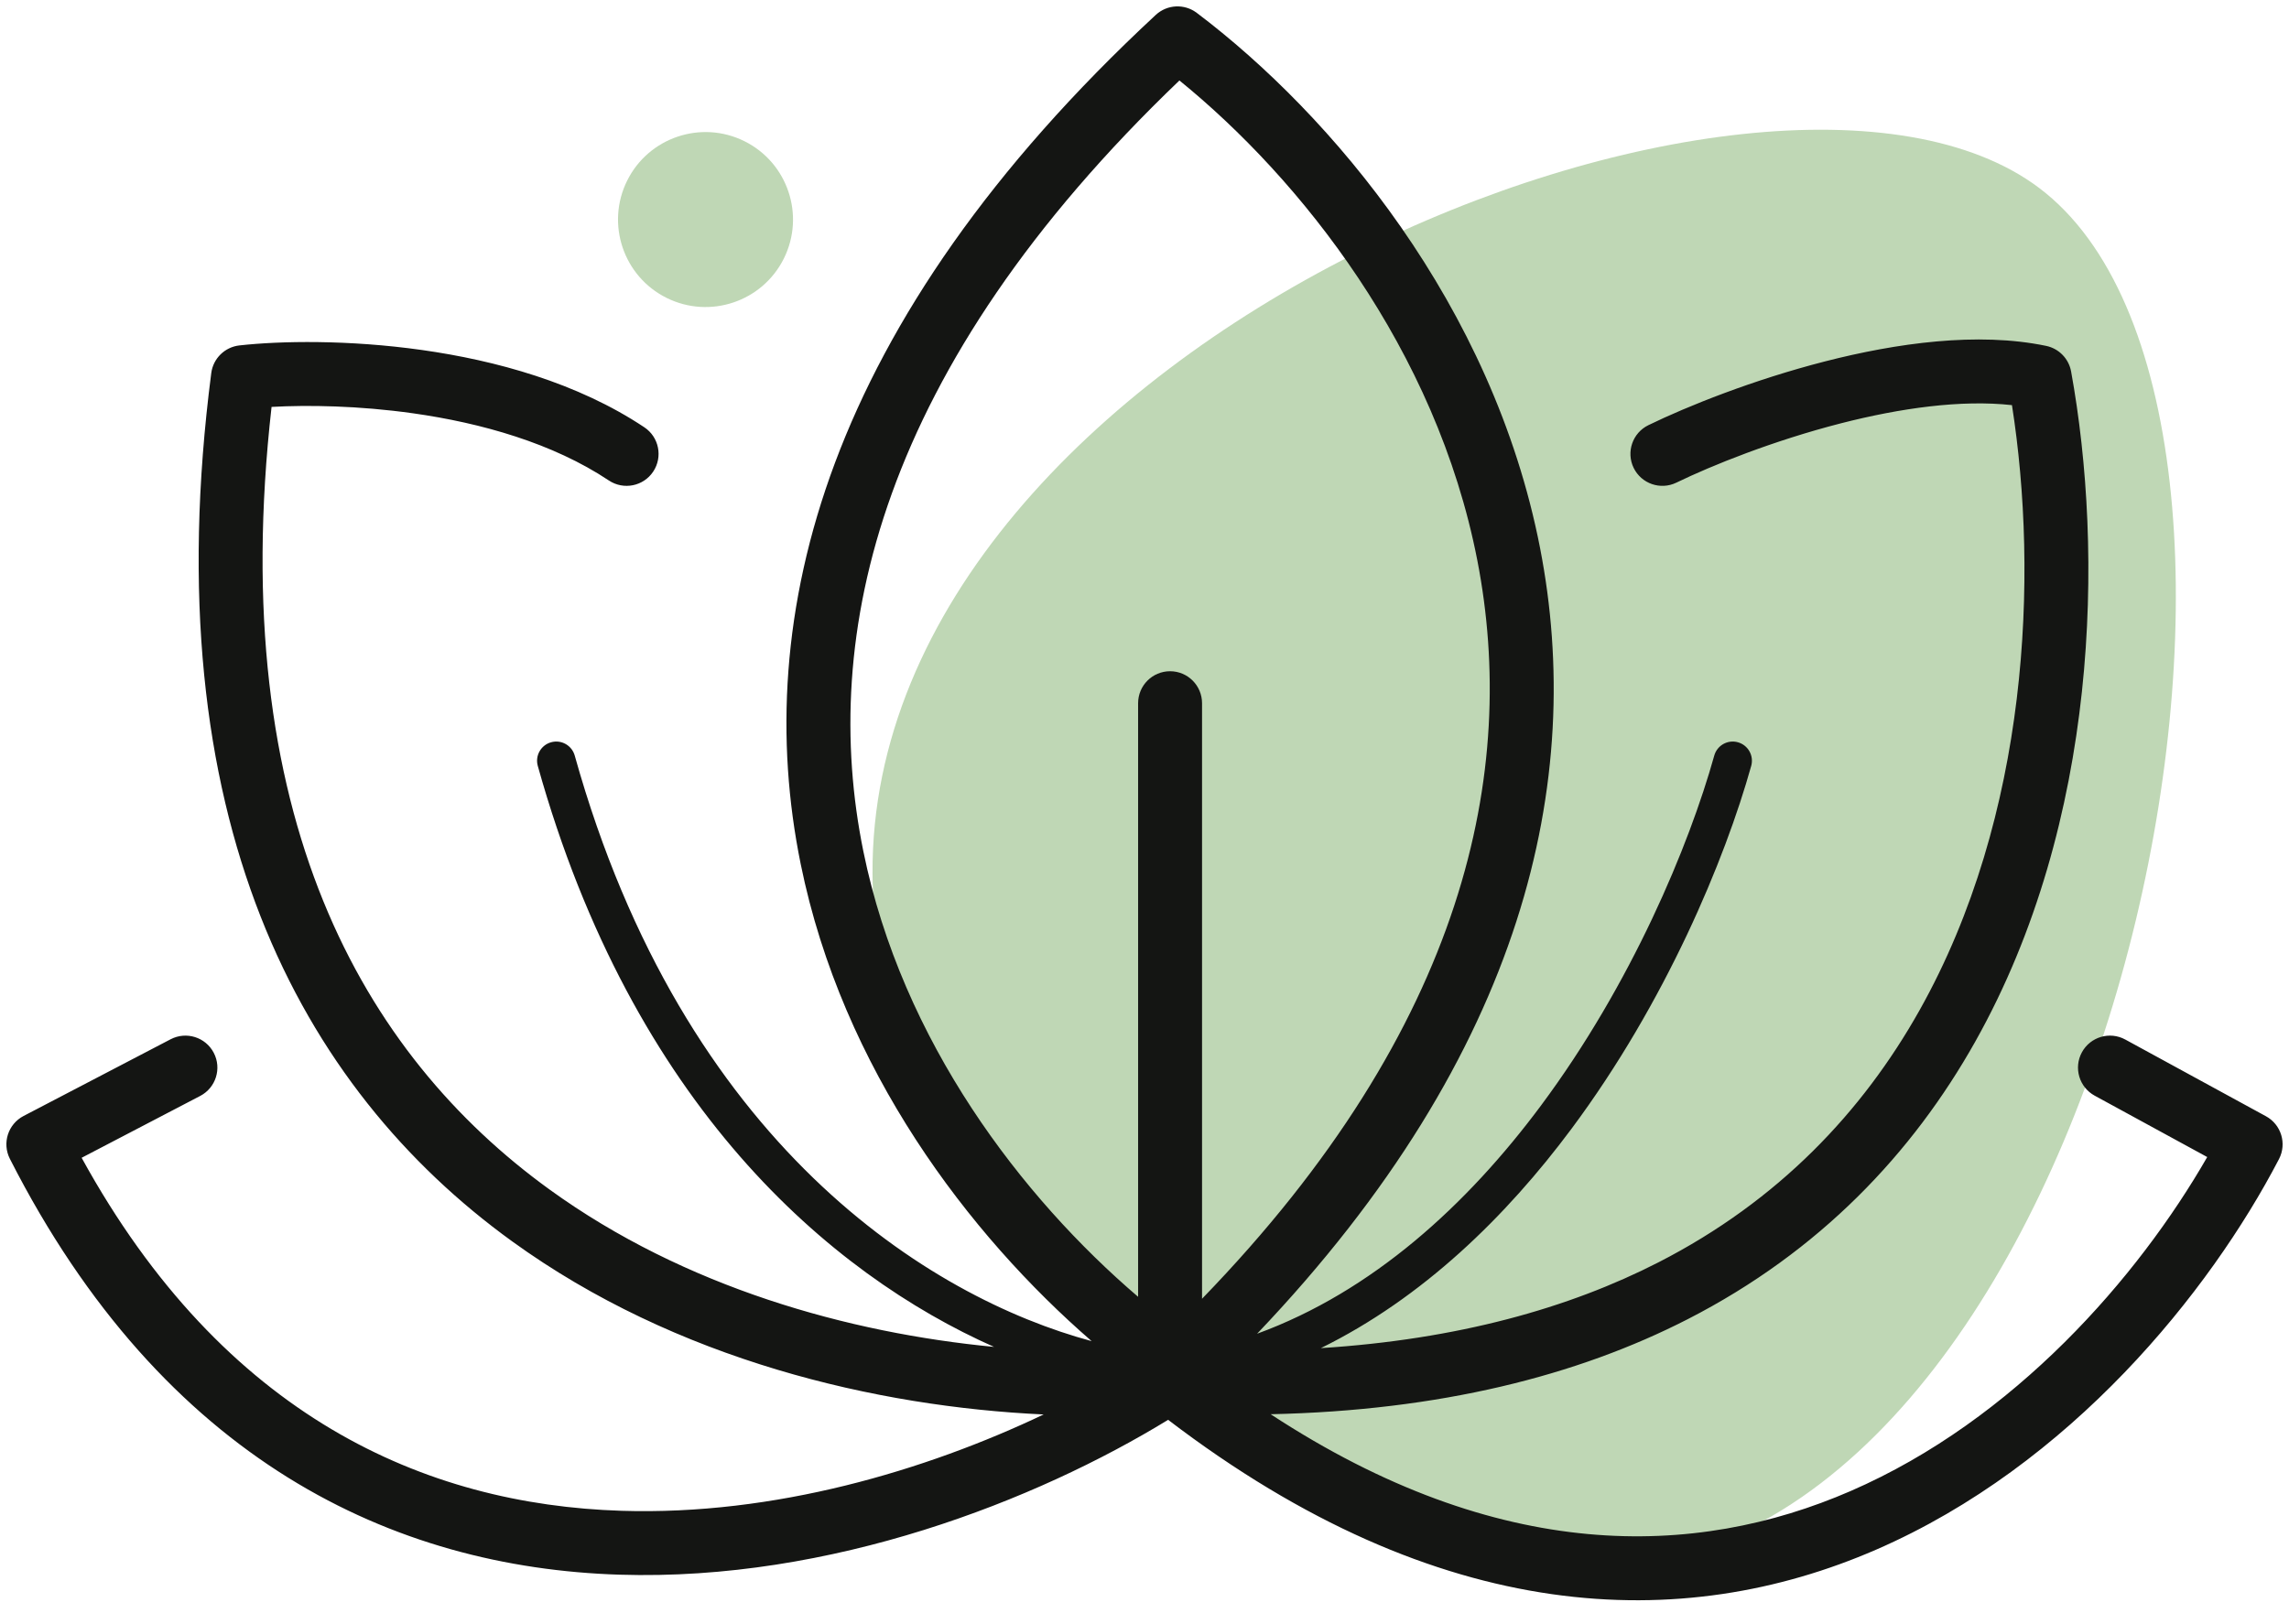
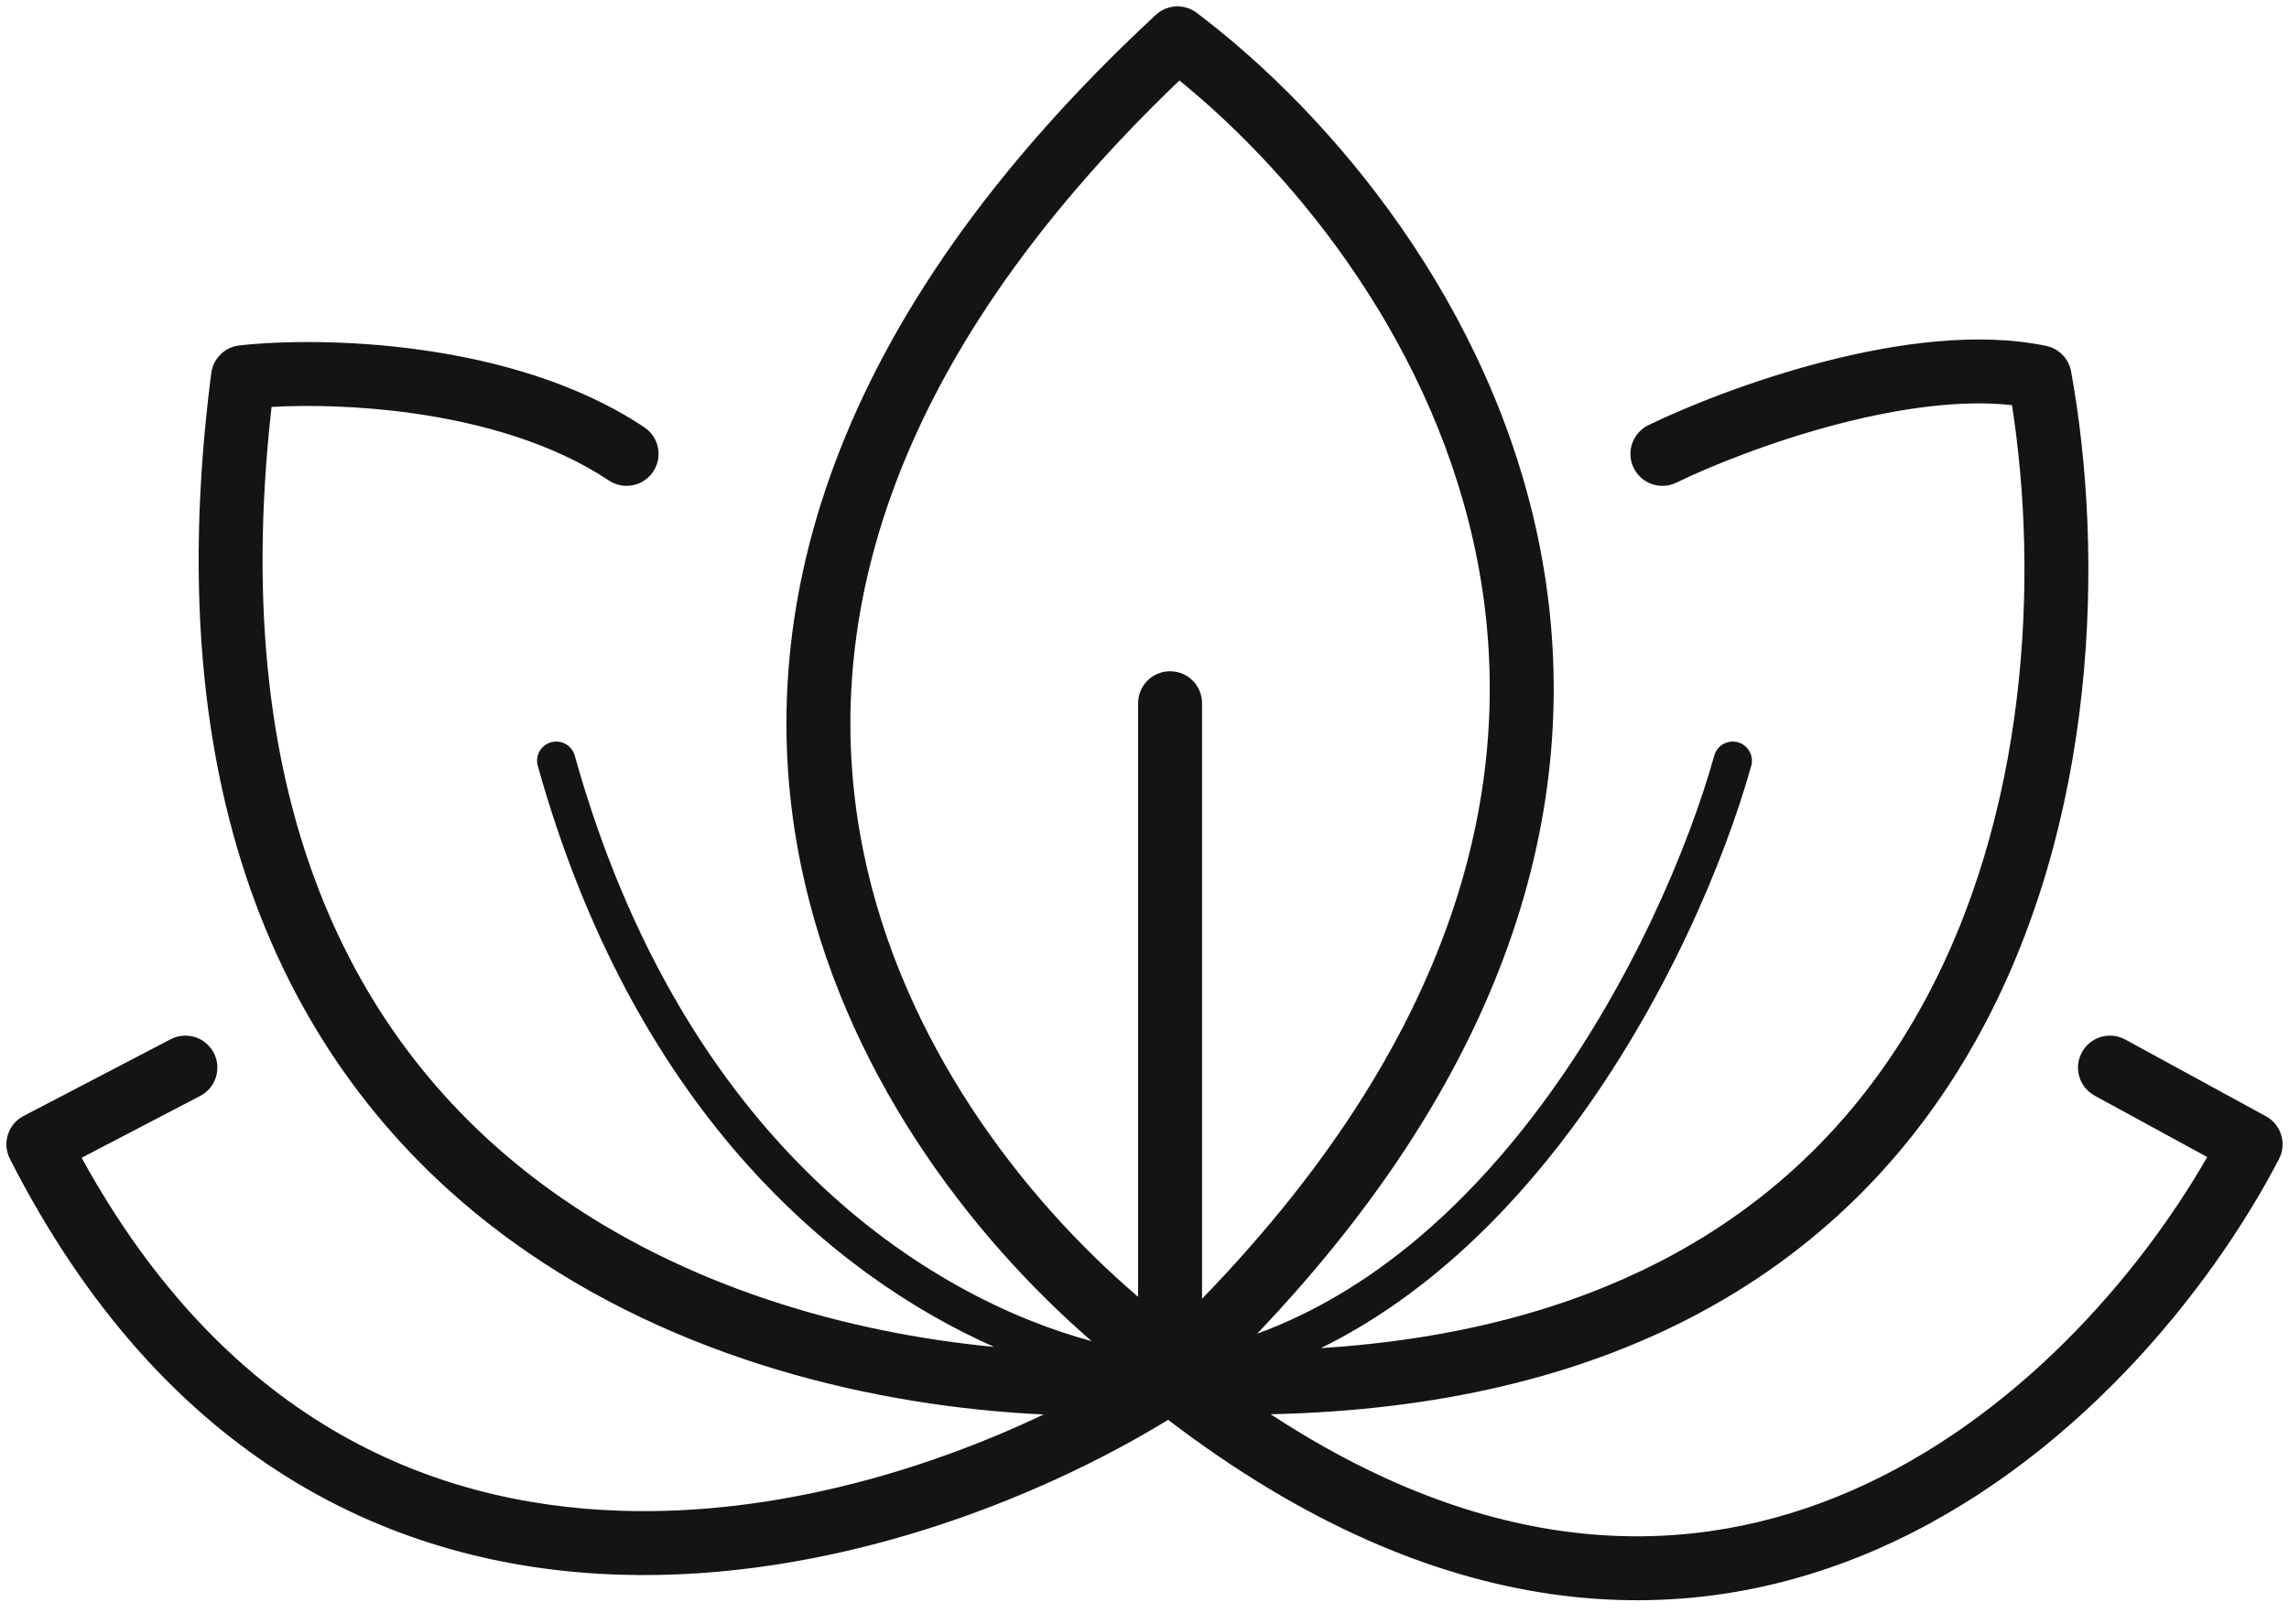
<svg xmlns="http://www.w3.org/2000/svg" width="179" height="127" viewBox="0 0 179 127" fill="none">
-   <path d="M52.128 23.299C48.745 21.619 47.364 17.51 49.044 14.128C50.724 10.745 54.833 9.364 58.215 11.044C61.598 12.724 62.979 16.833 61.299 20.216C59.619 23.598 55.51 24.98 52.128 23.299Z" fill="#BFD7B5" />
-   <path d="M129.472 122.091C104.226 127.223 68.378 97.997 68.231 68.329C68.025 26.677 138.264 -1.256 159.456 14.696C182.356 31.936 166.697 114.525 129.472 122.091Z" fill="#BFD7B5" />
  <path fill-rule="evenodd" clip-rule="evenodd" d="M90.379 1.168C91.268 0.343 92.619 0.275 93.586 1.005C104.085 8.929 116.73 23.821 120.435 42.873C123.942 60.908 119.351 82.224 98.306 104.315C107.336 101.013 114.728 94.231 120.497 86.479C127.595 76.942 132.096 66.115 134.055 59.097C134.278 58.299 135.105 57.832 135.903 58.055C136.701 58.278 137.167 59.105 136.945 59.903C134.903 67.218 130.255 78.392 122.903 88.27C117.767 95.172 111.243 101.529 103.291 105.441C113.996 104.76 122.682 102.323 129.701 98.727C139.1 93.911 145.65 86.946 150.096 79.038C158.661 63.801 159.425 45.02 157.335 31.687C153.38 31.247 148.616 31.916 143.958 33.109C138.69 34.46 133.872 36.399 131.092 37.749C129.85 38.352 128.355 37.834 127.751 36.593C127.148 35.351 127.666 33.855 128.908 33.252C131.961 31.768 137.094 29.707 142.717 28.266C148.28 26.84 154.645 25.935 160.01 27.053C161.006 27.261 161.778 28.052 161.96 29.053C164.523 43.152 164.159 64.224 154.454 81.488C149.575 90.166 142.338 97.87 131.981 103.177C123.32 107.614 112.576 110.325 99.365 110.611C117.209 122.302 132.548 121.906 144.717 116.62C157.543 111.048 167.217 99.875 172.605 90.496L163.803 85.695C162.591 85.034 162.144 83.515 162.805 82.303C163.466 81.091 164.985 80.644 166.197 81.305L177.197 87.305C178.393 87.958 178.846 89.447 178.217 90.655C172.799 101.062 161.91 114.602 146.709 121.206C131.596 127.771 112.627 127.297 91.348 111.049C81.045 117.354 65.001 123.685 48.434 123.161C30.812 122.605 12.802 114.279 0.772 90.634C0.15 89.412 0.628 87.918 1.844 87.284L13.344 81.284C14.568 80.645 16.078 81.12 16.716 82.344C17.355 83.568 16.881 85.078 15.656 85.717L6.384 90.554C17.507 110.812 33.26 117.679 48.592 118.164C60.558 118.542 72.378 115.023 81.614 110.63C68.556 110.026 52.887 106.381 40.047 97.088C23.456 85.081 12.02 63.956 16.521 29.179C16.669 28.037 17.579 27.143 18.724 27.016C21.927 26.66 27.237 26.562 32.999 27.375C38.742 28.185 45.154 29.931 50.387 33.42C51.536 34.186 51.846 35.738 51.08 36.887C50.314 38.036 48.762 38.346 47.613 37.58C43.247 34.669 37.658 33.082 32.301 32.326C28.052 31.726 24.088 31.668 21.236 31.826C17.624 63.821 28.379 82.472 42.978 93.038C53.553 100.691 66.359 104.255 77.734 105.345C64.889 99.644 49.474 86.442 42.055 59.904C41.832 59.106 42.298 58.278 43.096 58.055C43.894 57.832 44.721 58.298 44.944 59.096C53.455 89.537 72.696 101.478 85.365 104.894C75.781 96.58 65.878 83.618 62.613 67.573C58.697 48.325 64.45 25.233 90.379 1.168ZM115.527 43.827C118.714 60.219 114.696 80.22 94 101.58V55C94 53.62 92.881 52.5 91.5 52.5C90.119 52.5 89 53.62 89 55V101.427C79.932 93.674 70.546 81.485 67.513 66.577C64.087 49.738 68.654 28.868 92.231 6.294C101.671 13.965 112.311 27.288 115.527 43.827Z" fill="#141513" />
</svg>